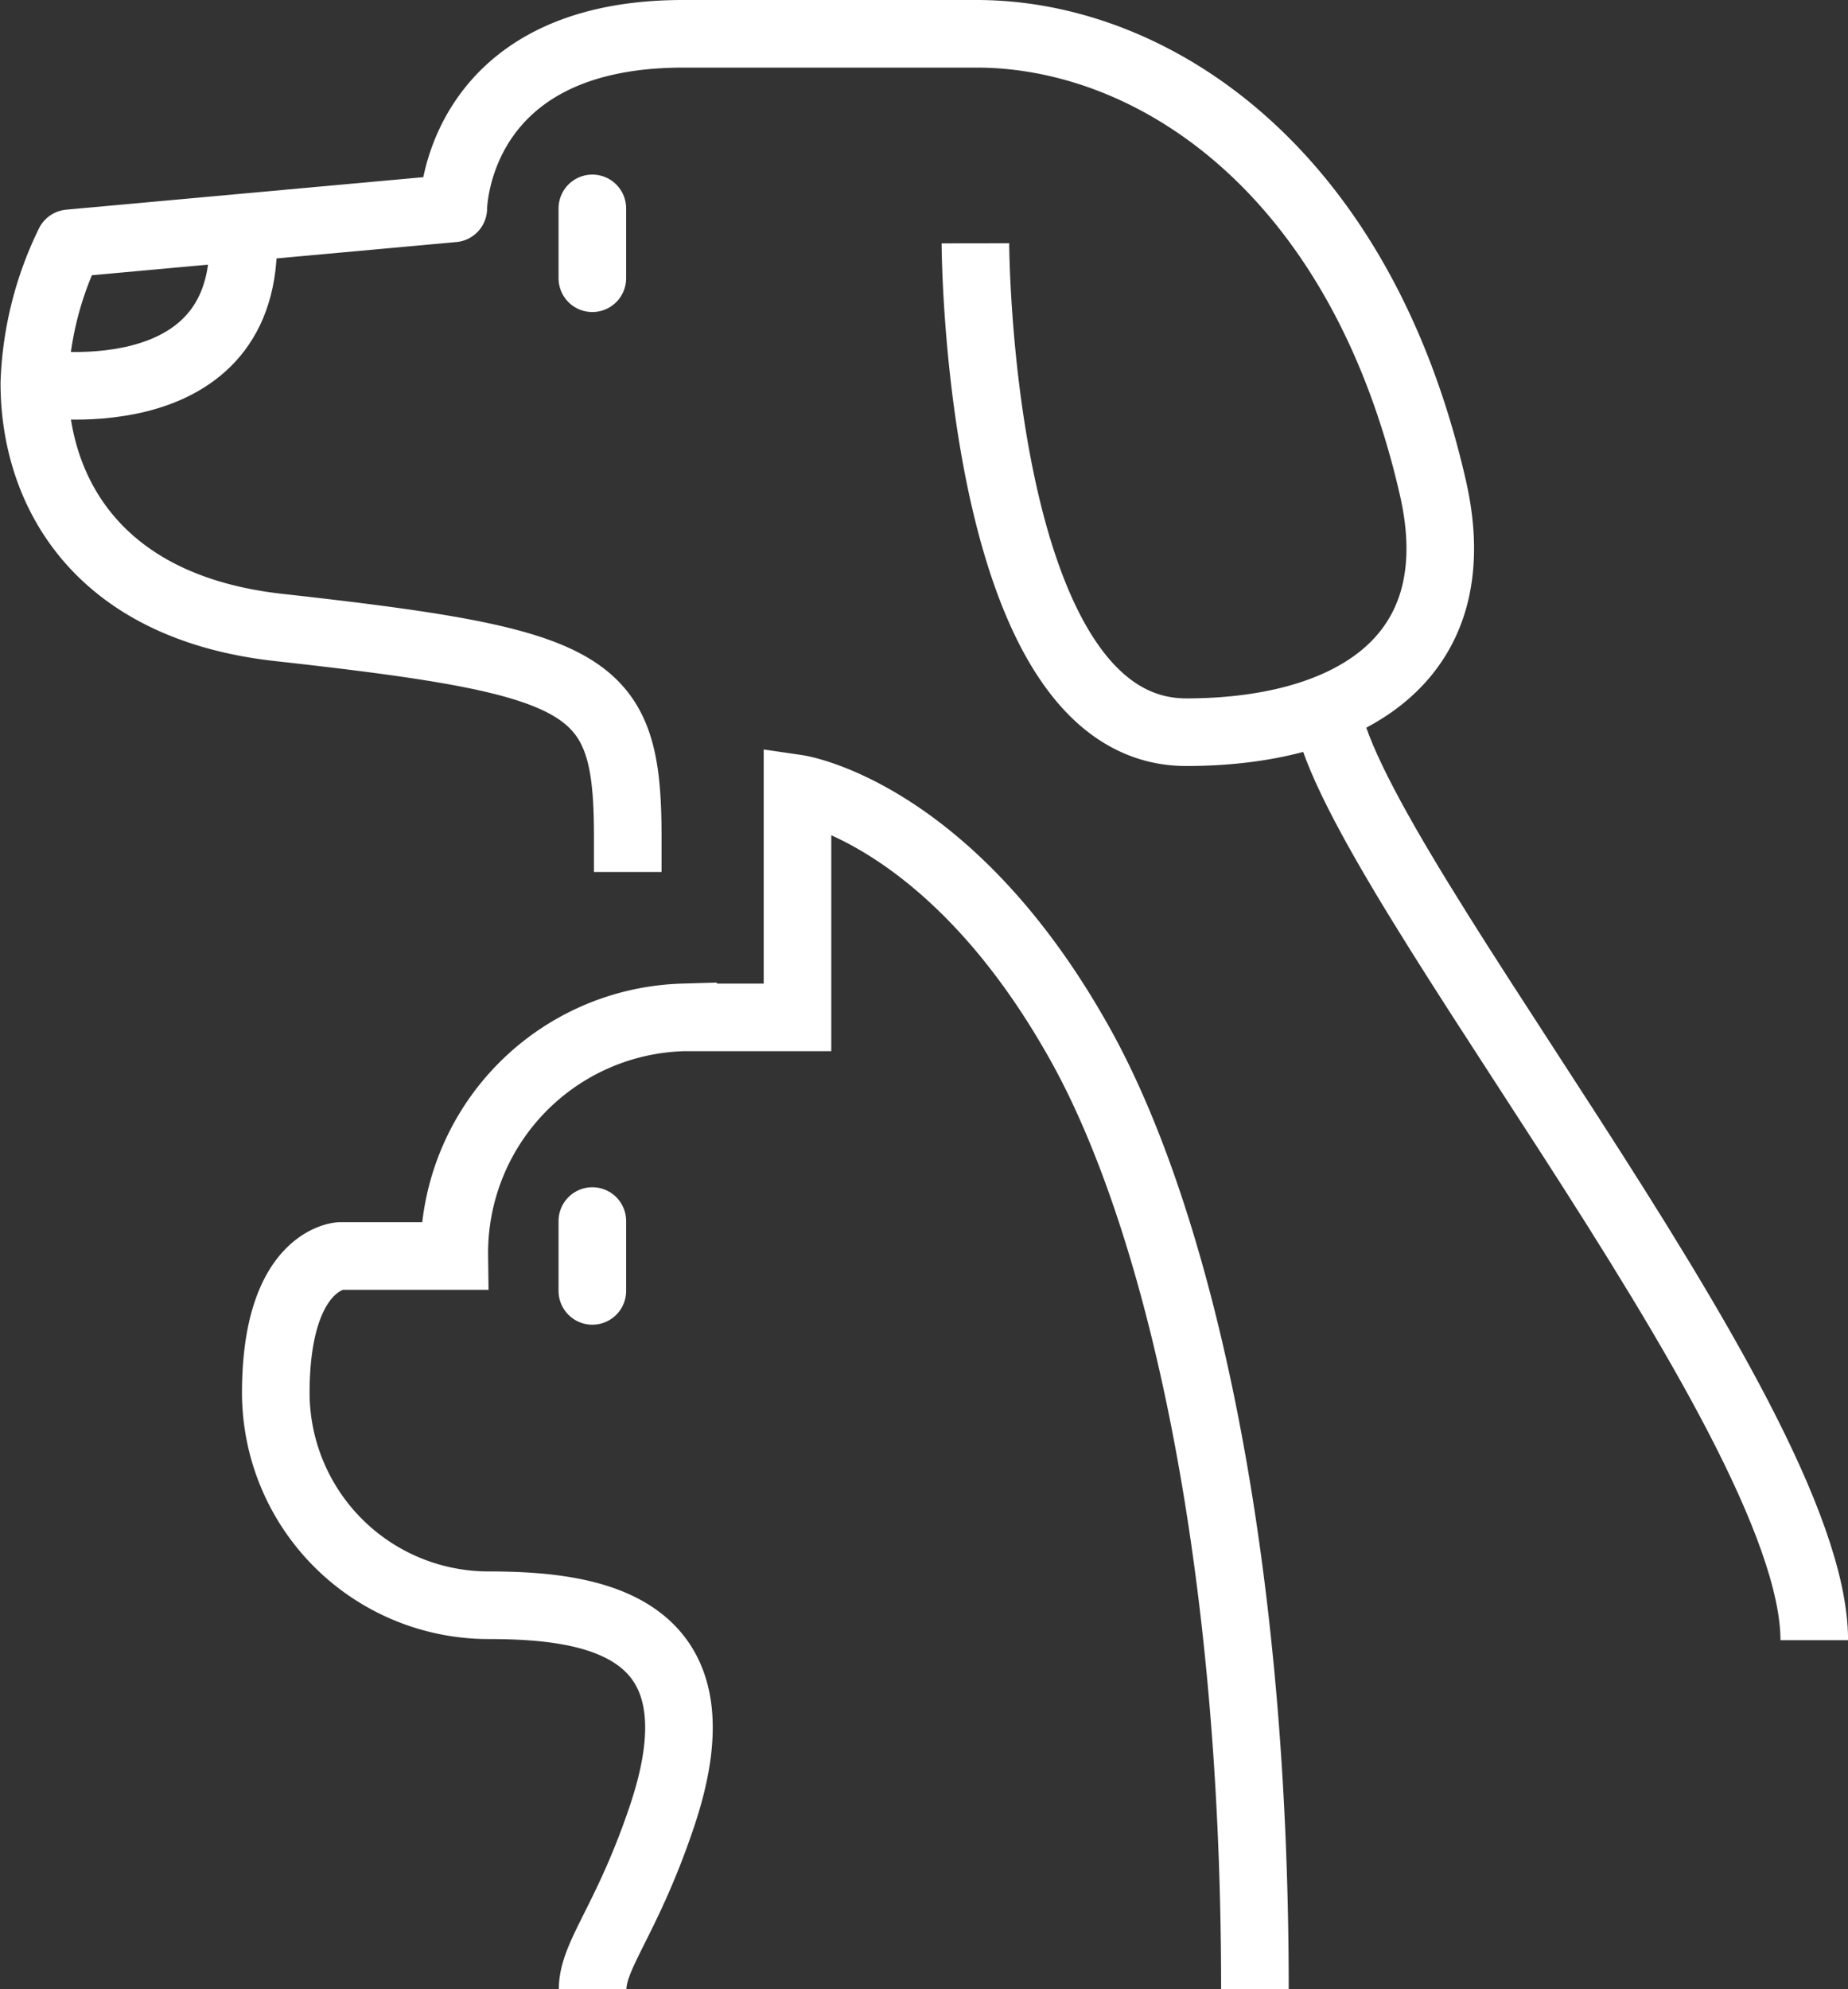
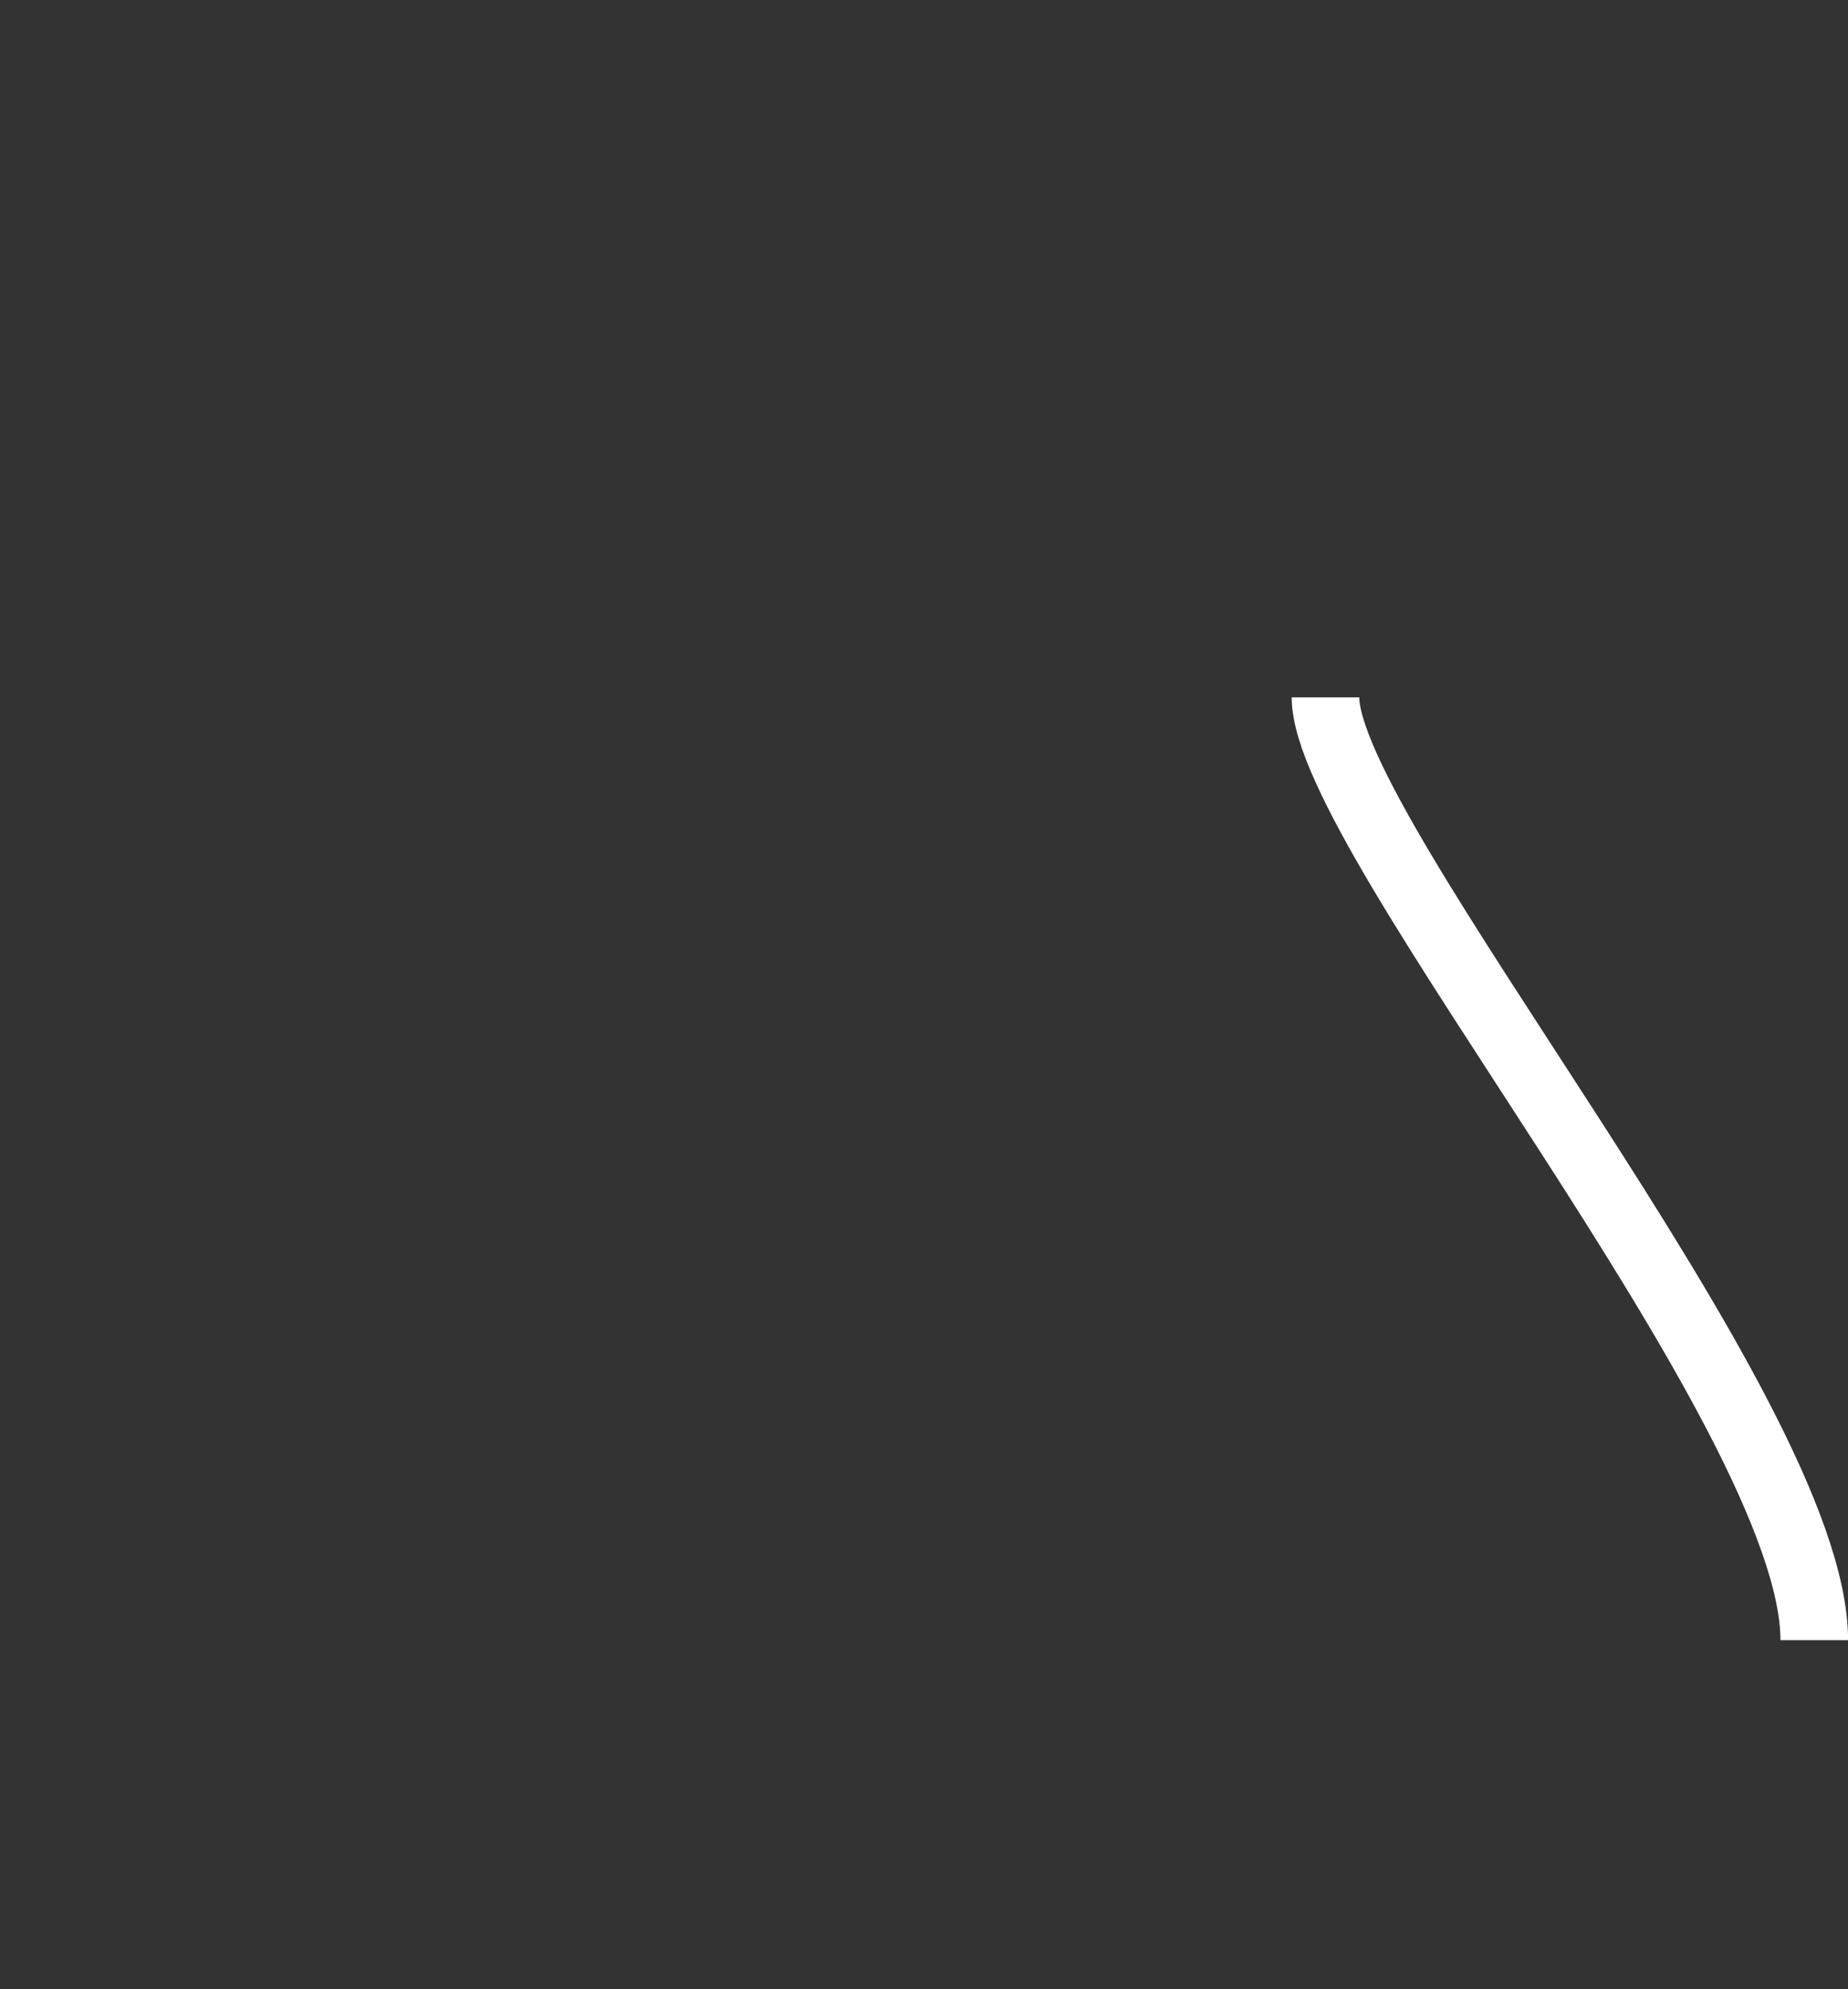
<svg xmlns="http://www.w3.org/2000/svg" width="27.339" height="29.422" viewBox="0 0 27.339 29.422">
  <rect x="0" y="0" width="27.339" height="29.422" fill="#333333" stroke="none" />
  <g id="icon_animaux" transform="translate(-174.561 -135.35)">
    <g id="Groupe_1685" data-name="Groupe 1685" transform="translate(175.06 135.85)">
-       <path id="Tracé_1439" data-name="Tracé 1439" d="M189,138.948s.019,7.231,3.118,7.231c2.3,0,4.247-1,3.65-3.615-1.081-4.731-4.166-6.714-6.749-6.714h-4.343c-3.384,0-3.4,2.582-3.4,2.582l-5.681.517a5.081,5.081,0,0,0-.517,2.066c0,1.549.881,3.311,3.615,3.615,4.648.517,5.164.8,5.164,3.1v.517" transform="translate(-175.069 -135.85)" fill="none" stroke="#fff" stroke-linejoin="round" stroke-miterlimit="10" stroke-width="1" />
      <path id="Tracé_1440" data-name="Tracé 1440" d="M418.221,270.945c0-3.384-7.231-11.878-7.231-13.944" transform="translate(-391.88 -247.187)" fill="none" stroke="#fff" stroke-miterlimit="10" stroke-width="1" />
-       <path id="Tracé_1441" data-name="Tracé 1441" d="M178.159,174.1c0,2.582-3.1,2.066-3.1,2.066" transform="translate(-175.06 -171.002)" fill="none" stroke="#fff" stroke-miterlimit="10" stroke-width="1" />
-       <line id="Ligne_107" data-name="Ligne 107" y1="1.033" transform="translate(8.264 2.582)" fill="none" stroke="#fff" stroke-linecap="round" stroke-miterlimit="10" stroke-width="1" />
-       <line id="Ligne_108" data-name="Ligne 108" y1="1.033" transform="translate(8.264 17.559)" fill="none" stroke="#fff" stroke-linecap="round" stroke-miterlimit="10" stroke-width="1" />
      <g id="Groupe_1684" data-name="Groupe 1684" transform="translate(3.576 11.163)">
-         <path id="Tracé_1442" data-name="Tracé 1442" d="M233.7,291.429c0-6.714-1.219-11.511-2.567-13.945-1.929-3.483-4.2-3.814-4.2-3.814v3.384h-1.693a3.486,3.486,0,0,0-3.384,3.529h-1.692s-.949.053-.949,2.027a3.147,3.147,0,0,0,3.138,3.138c1.549,0,3.523.275,2.582,3.1-.517,1.549-1.033,2.066-1.033,2.582" transform="translate(-219.21 -273.67)" fill="none" stroke="#fff" stroke-miterlimit="10" stroke-width="1" />
-       </g>
+         </g>
    </g>
  </g>
</svg>